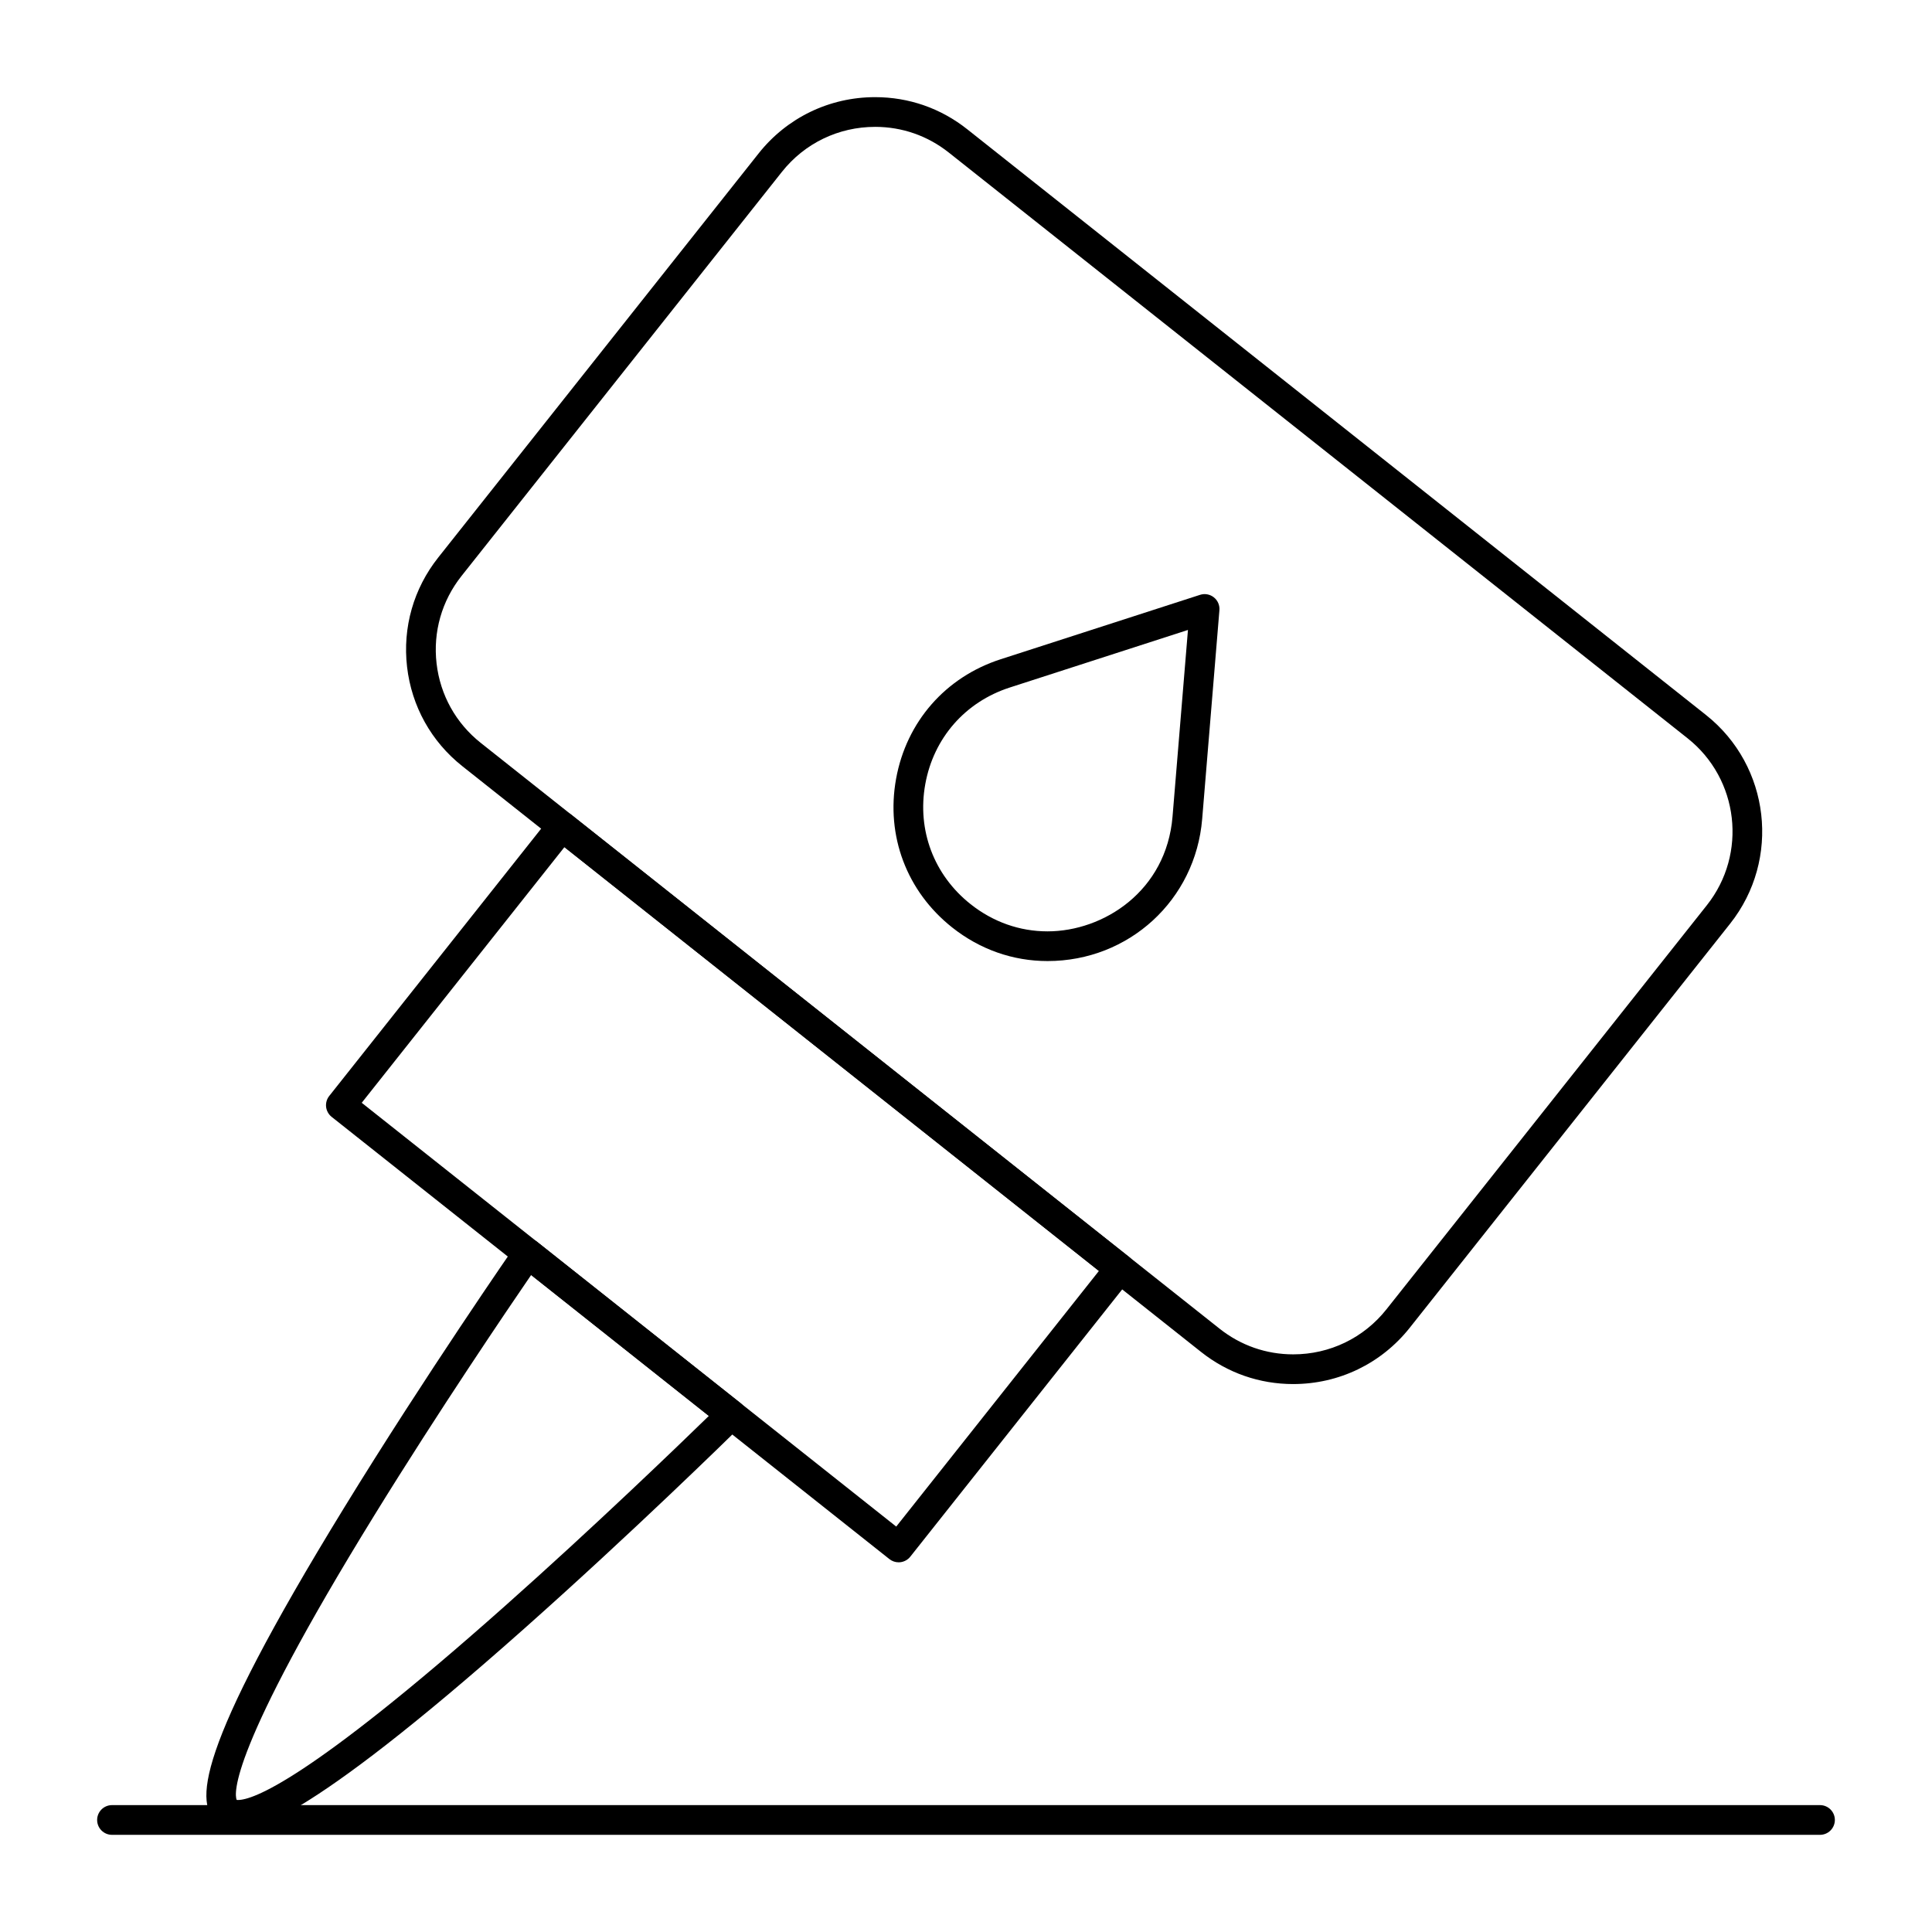
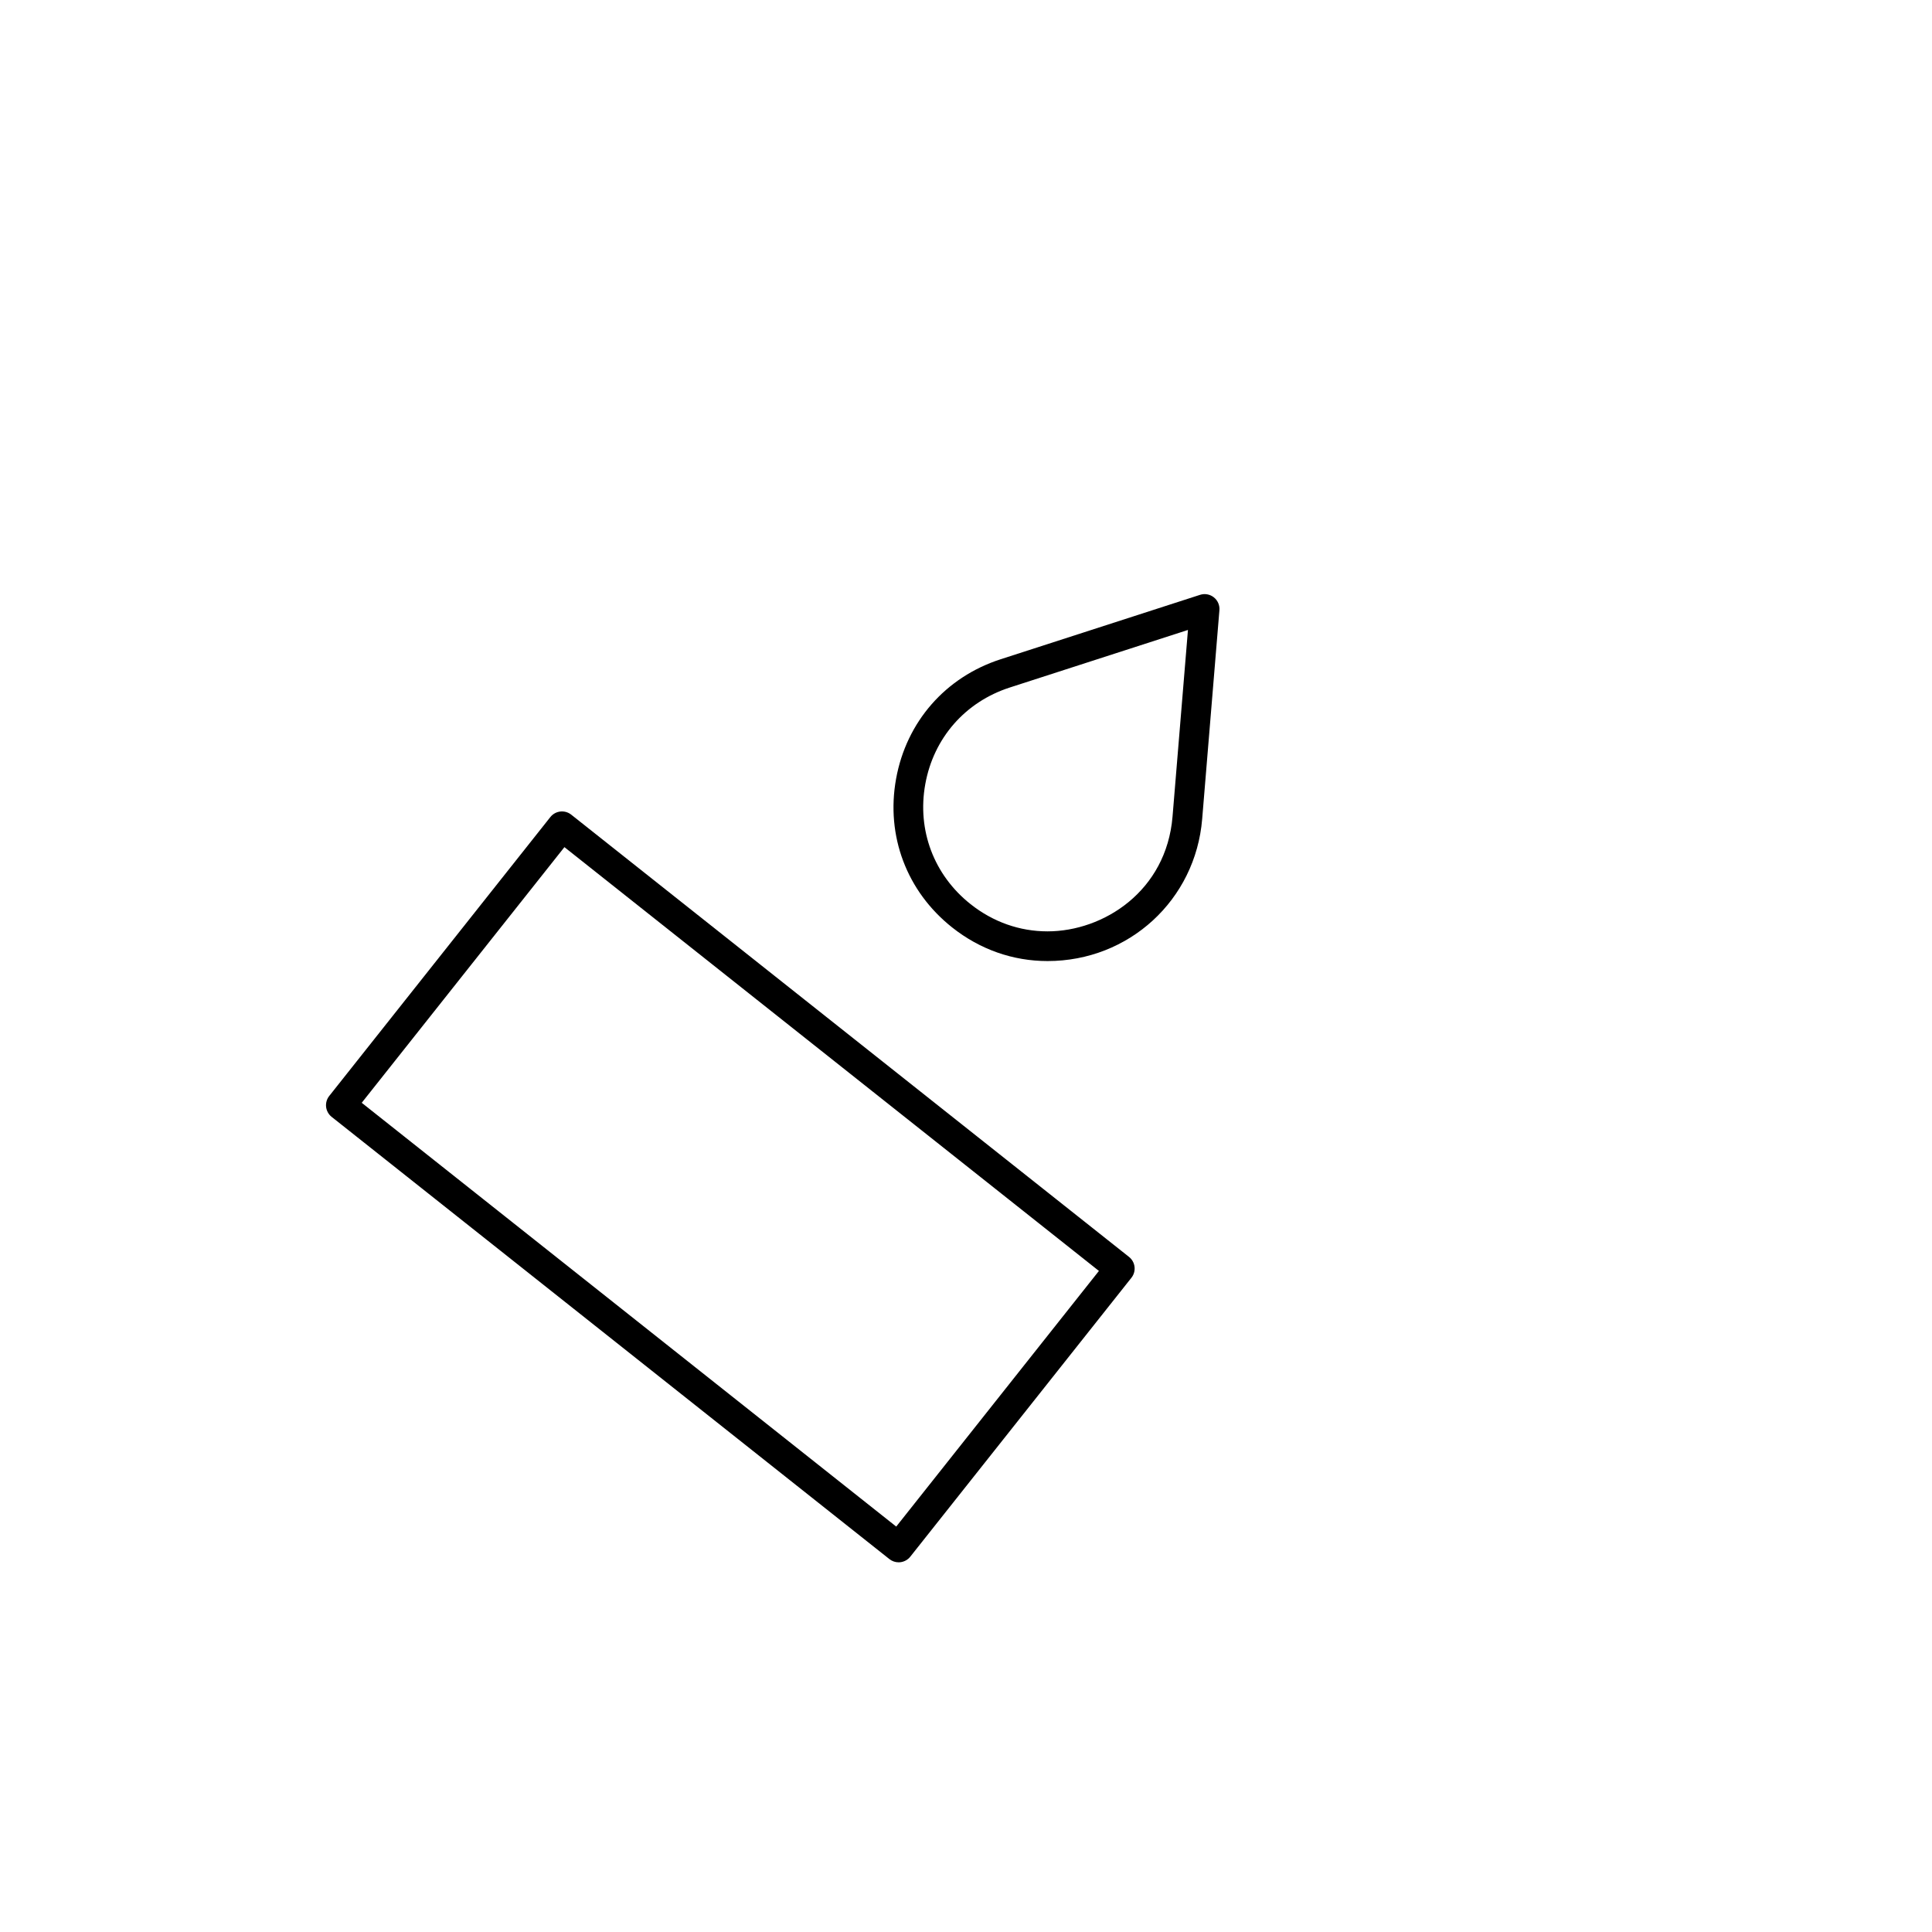
<svg xmlns="http://www.w3.org/2000/svg" fill="#000000" width="800px" height="800px" version="1.1" viewBox="144 144 512 512">
  <g>
-     <path d="m486.72 510.79c-8.953 0-17.402-2.945-24.43-8.516l-195.77-155.23c-8.238-6.531-13.441-15.879-14.645-26.324-1.207-10.445 1.727-20.73 8.258-28.969l84.914-107.1c7.512-9.473 18.762-14.906 30.867-14.906 8.953 0 17.402 2.945 24.43 8.52l195.77 155.22c17.004 13.484 19.871 38.289 6.387 55.297l-84.914 107.1c-7.516 9.473-18.762 14.906-30.867 14.906zm-110.81-333.17c-9.684 0-18.688 4.348-24.695 11.926l-84.914 107.1c-5.227 6.59-7.57 14.82-6.606 23.176 0.965 8.355 5.125 15.836 11.719 21.059l195.77 155.22c5.625 4.461 12.379 6.816 19.535 6.816 9.688 0 18.688-4.348 24.699-11.926l84.918-107.1c10.789-13.605 8.496-33.453-5.109-44.238l-195.78-155.22c-5.625-4.461-12.383-6.816-19.539-6.816z" />
    <path d="m382.15 558.03c-0.883 0-1.746-0.297-2.445-0.852l-147.82-117.2c-0.816-0.648-1.344-1.598-1.465-2.633-0.117-1.039 0.176-2.078 0.824-2.898l58.605-73.918c1.352-1.703 3.824-1.988 5.531-0.637l147.82 117.2c1.703 1.352 1.988 3.828 0.637 5.527l-58.605 73.918c-0.648 0.816-1.598 1.344-2.633 1.465-0.152 0.02-0.301 0.027-0.453 0.027zm-142.29-121.78 141.65 112.31 53.715-67.75-141.65-112.31z" />
-     <path d="m207.07 628.89c-2.094 0-3.871-0.566-5.281-1.688-6.25-4.957-6.539-18.512 33.344-83.535 21.586-35.195 45.301-69.387 45.539-69.727 0.621-0.891 1.582-1.492 2.656-1.648 1.078-0.156 2.168 0.137 3.019 0.809l53.898 42.738c1.539 1.223 1.945 3.391 0.941 5.086-0.188 0.32-0.418 0.605-0.676 0.852-3.094 3.047-28.902 28.344-57.57 53.812-59.996 53.301-71.941 53.301-75.871 53.301zm-0.352-7.894c0.082 0.016 0.195 0.02 0.352 0.02 3.875 0 18.512-5 70.645-51.312 23.742-21.094 46.055-42.602 54.141-50.473l-47.098-37.344c-6.363 9.285-24.438 35.926-41.512 63.617-38.621 62.633-37.172 73.902-36.527 75.492z" />
    <path d="m421.61 398.69c-9.188 0-17.934-3.082-25.285-8.914-12.035-9.543-17.59-24.266-14.855-39.379 2.734-15.117 13.094-26.965 27.715-31.688l52.84-17.07c1.25-0.406 2.625-0.156 3.656 0.66s1.586 2.098 1.477 3.406l-4.57 55.344c-1.773 21.457-19.391 37.641-40.977 37.641zm37.211-87.746-47.223 15.254c-11.809 3.816-20.18 13.383-22.387 25.598-2.211 12.211 2.277 24.102 12 31.812 5.949 4.719 13 7.211 20.395 7.211 14.844 0 31.496-10.66 33.129-30.414z" />
-     <path d="m626.32 630.25h-452.64c-2.172 0-3.938-1.762-3.938-3.938 0-2.172 1.762-3.938 3.938-3.938h452.64c2.172 0 3.938 1.762 3.938 3.938-0.004 2.176-1.766 3.938-3.938 3.938z" />
  </g>
</svg>